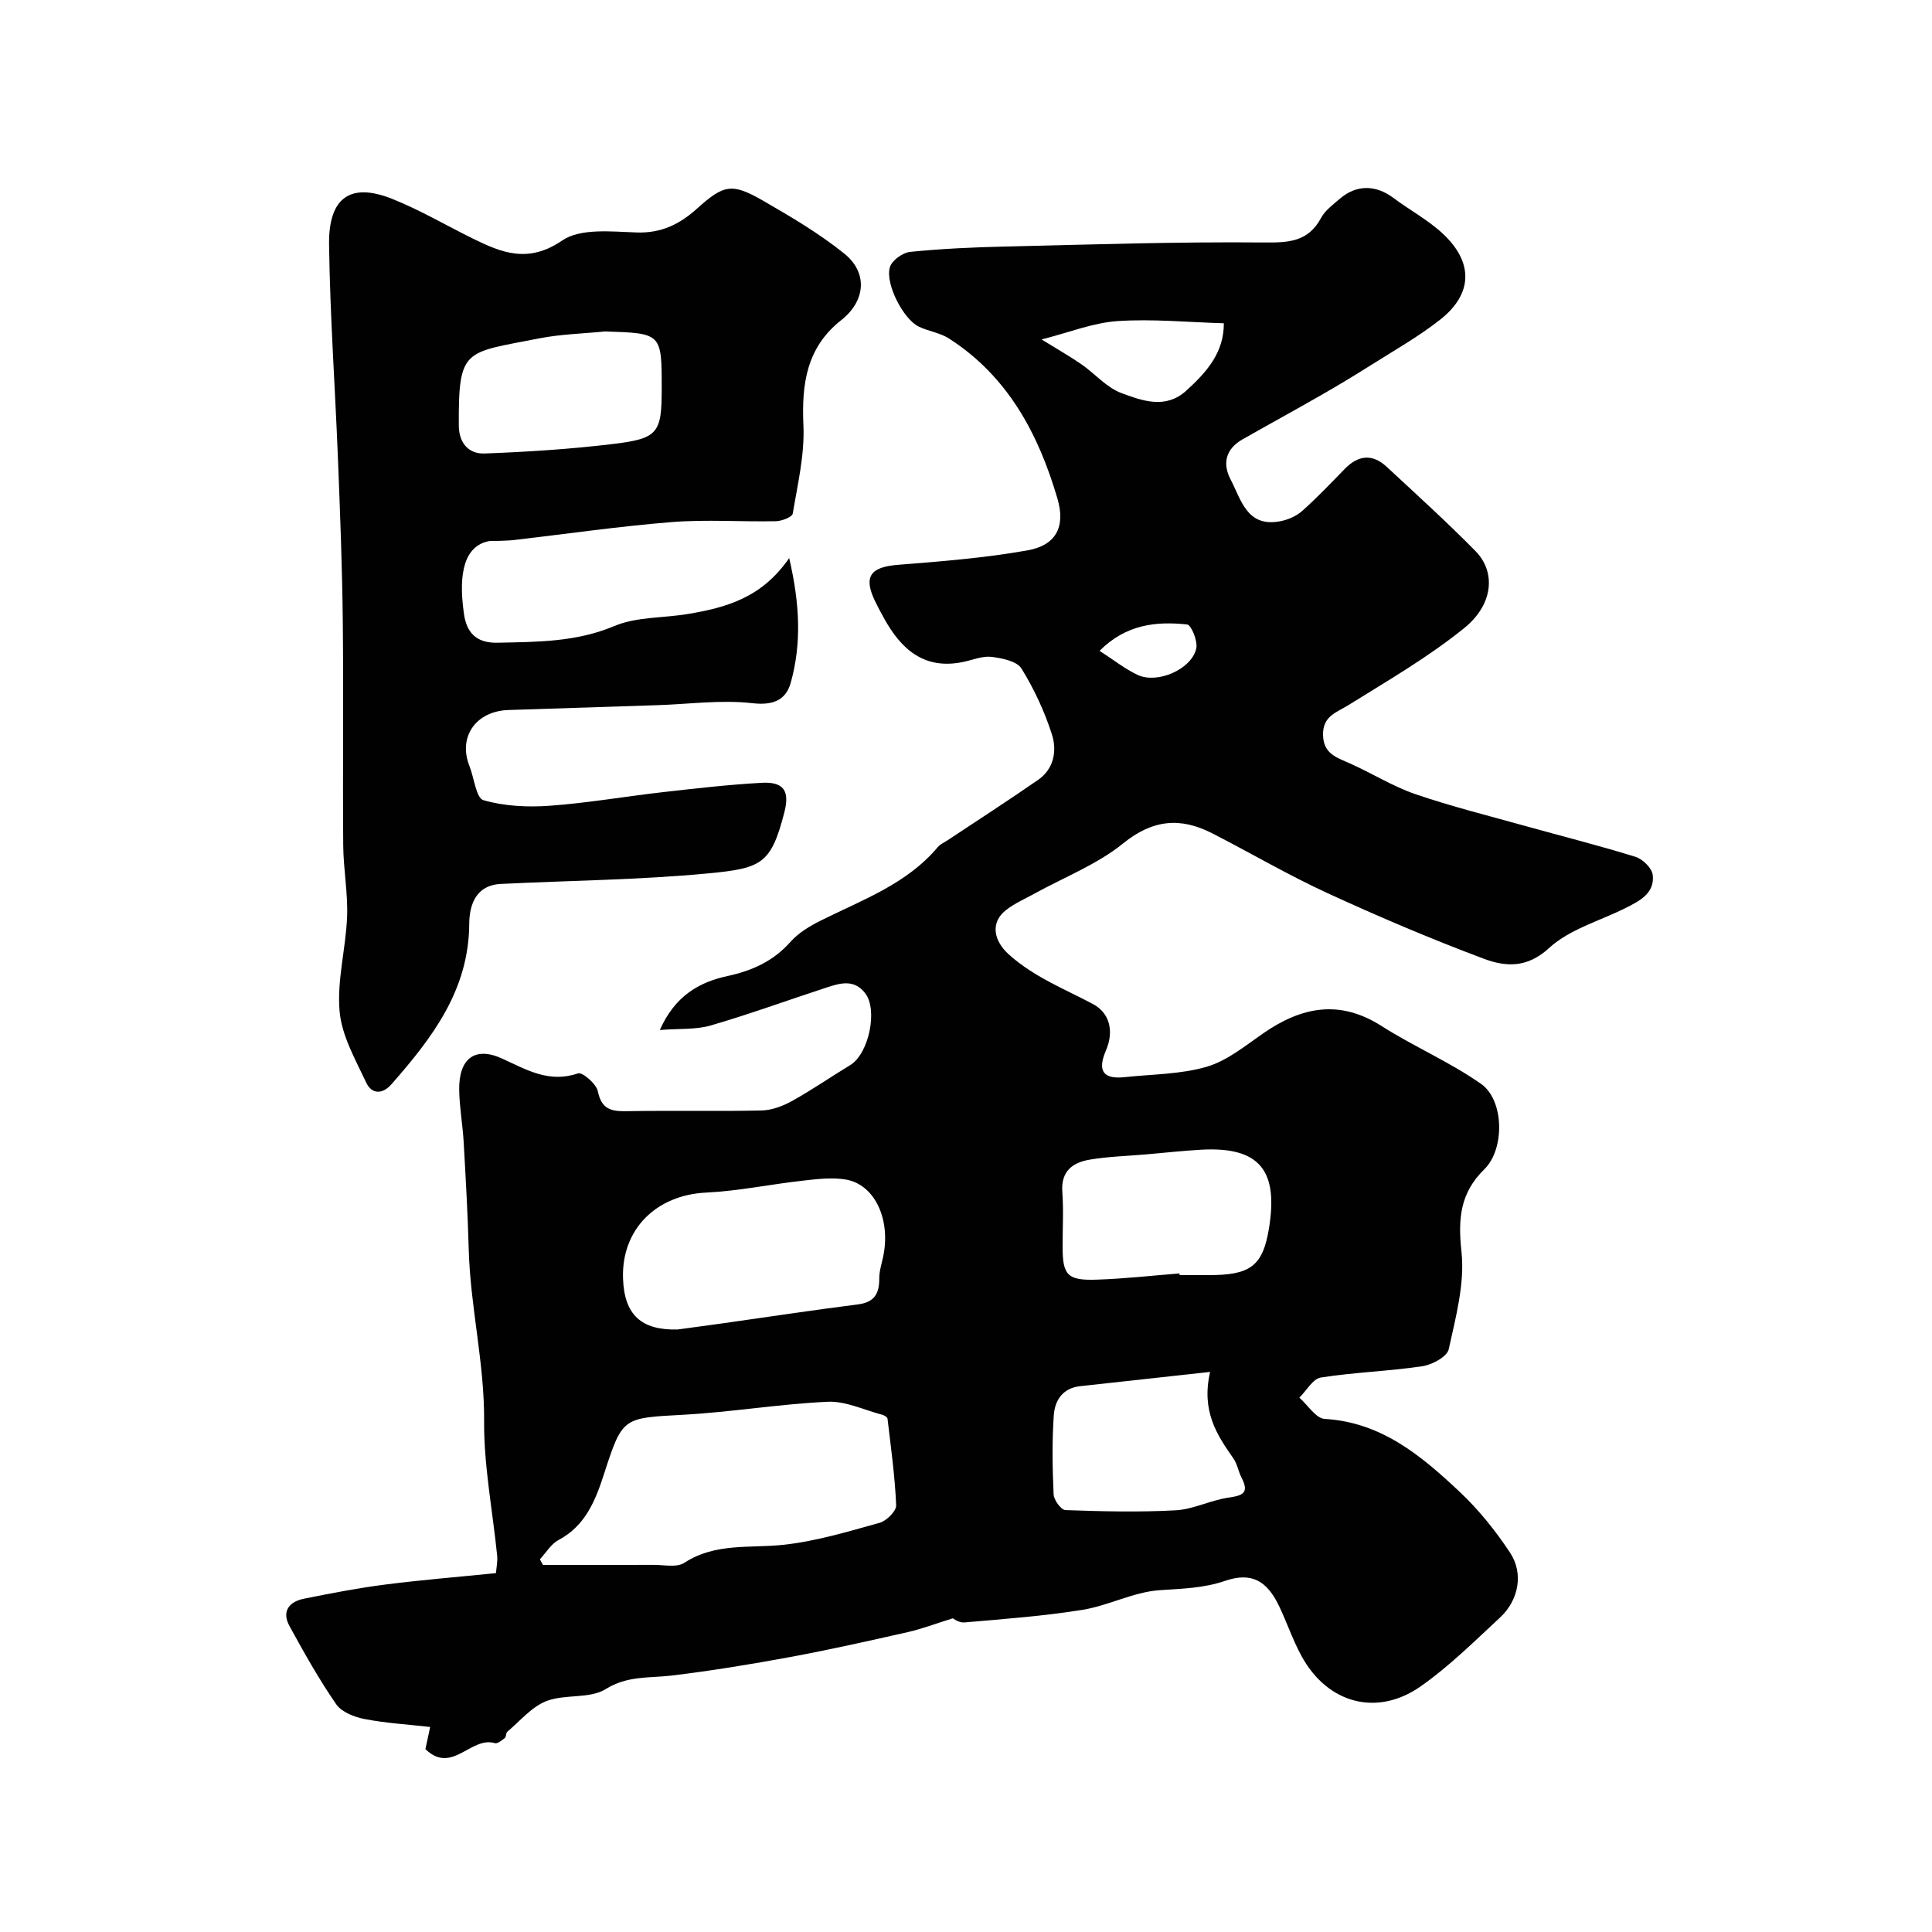
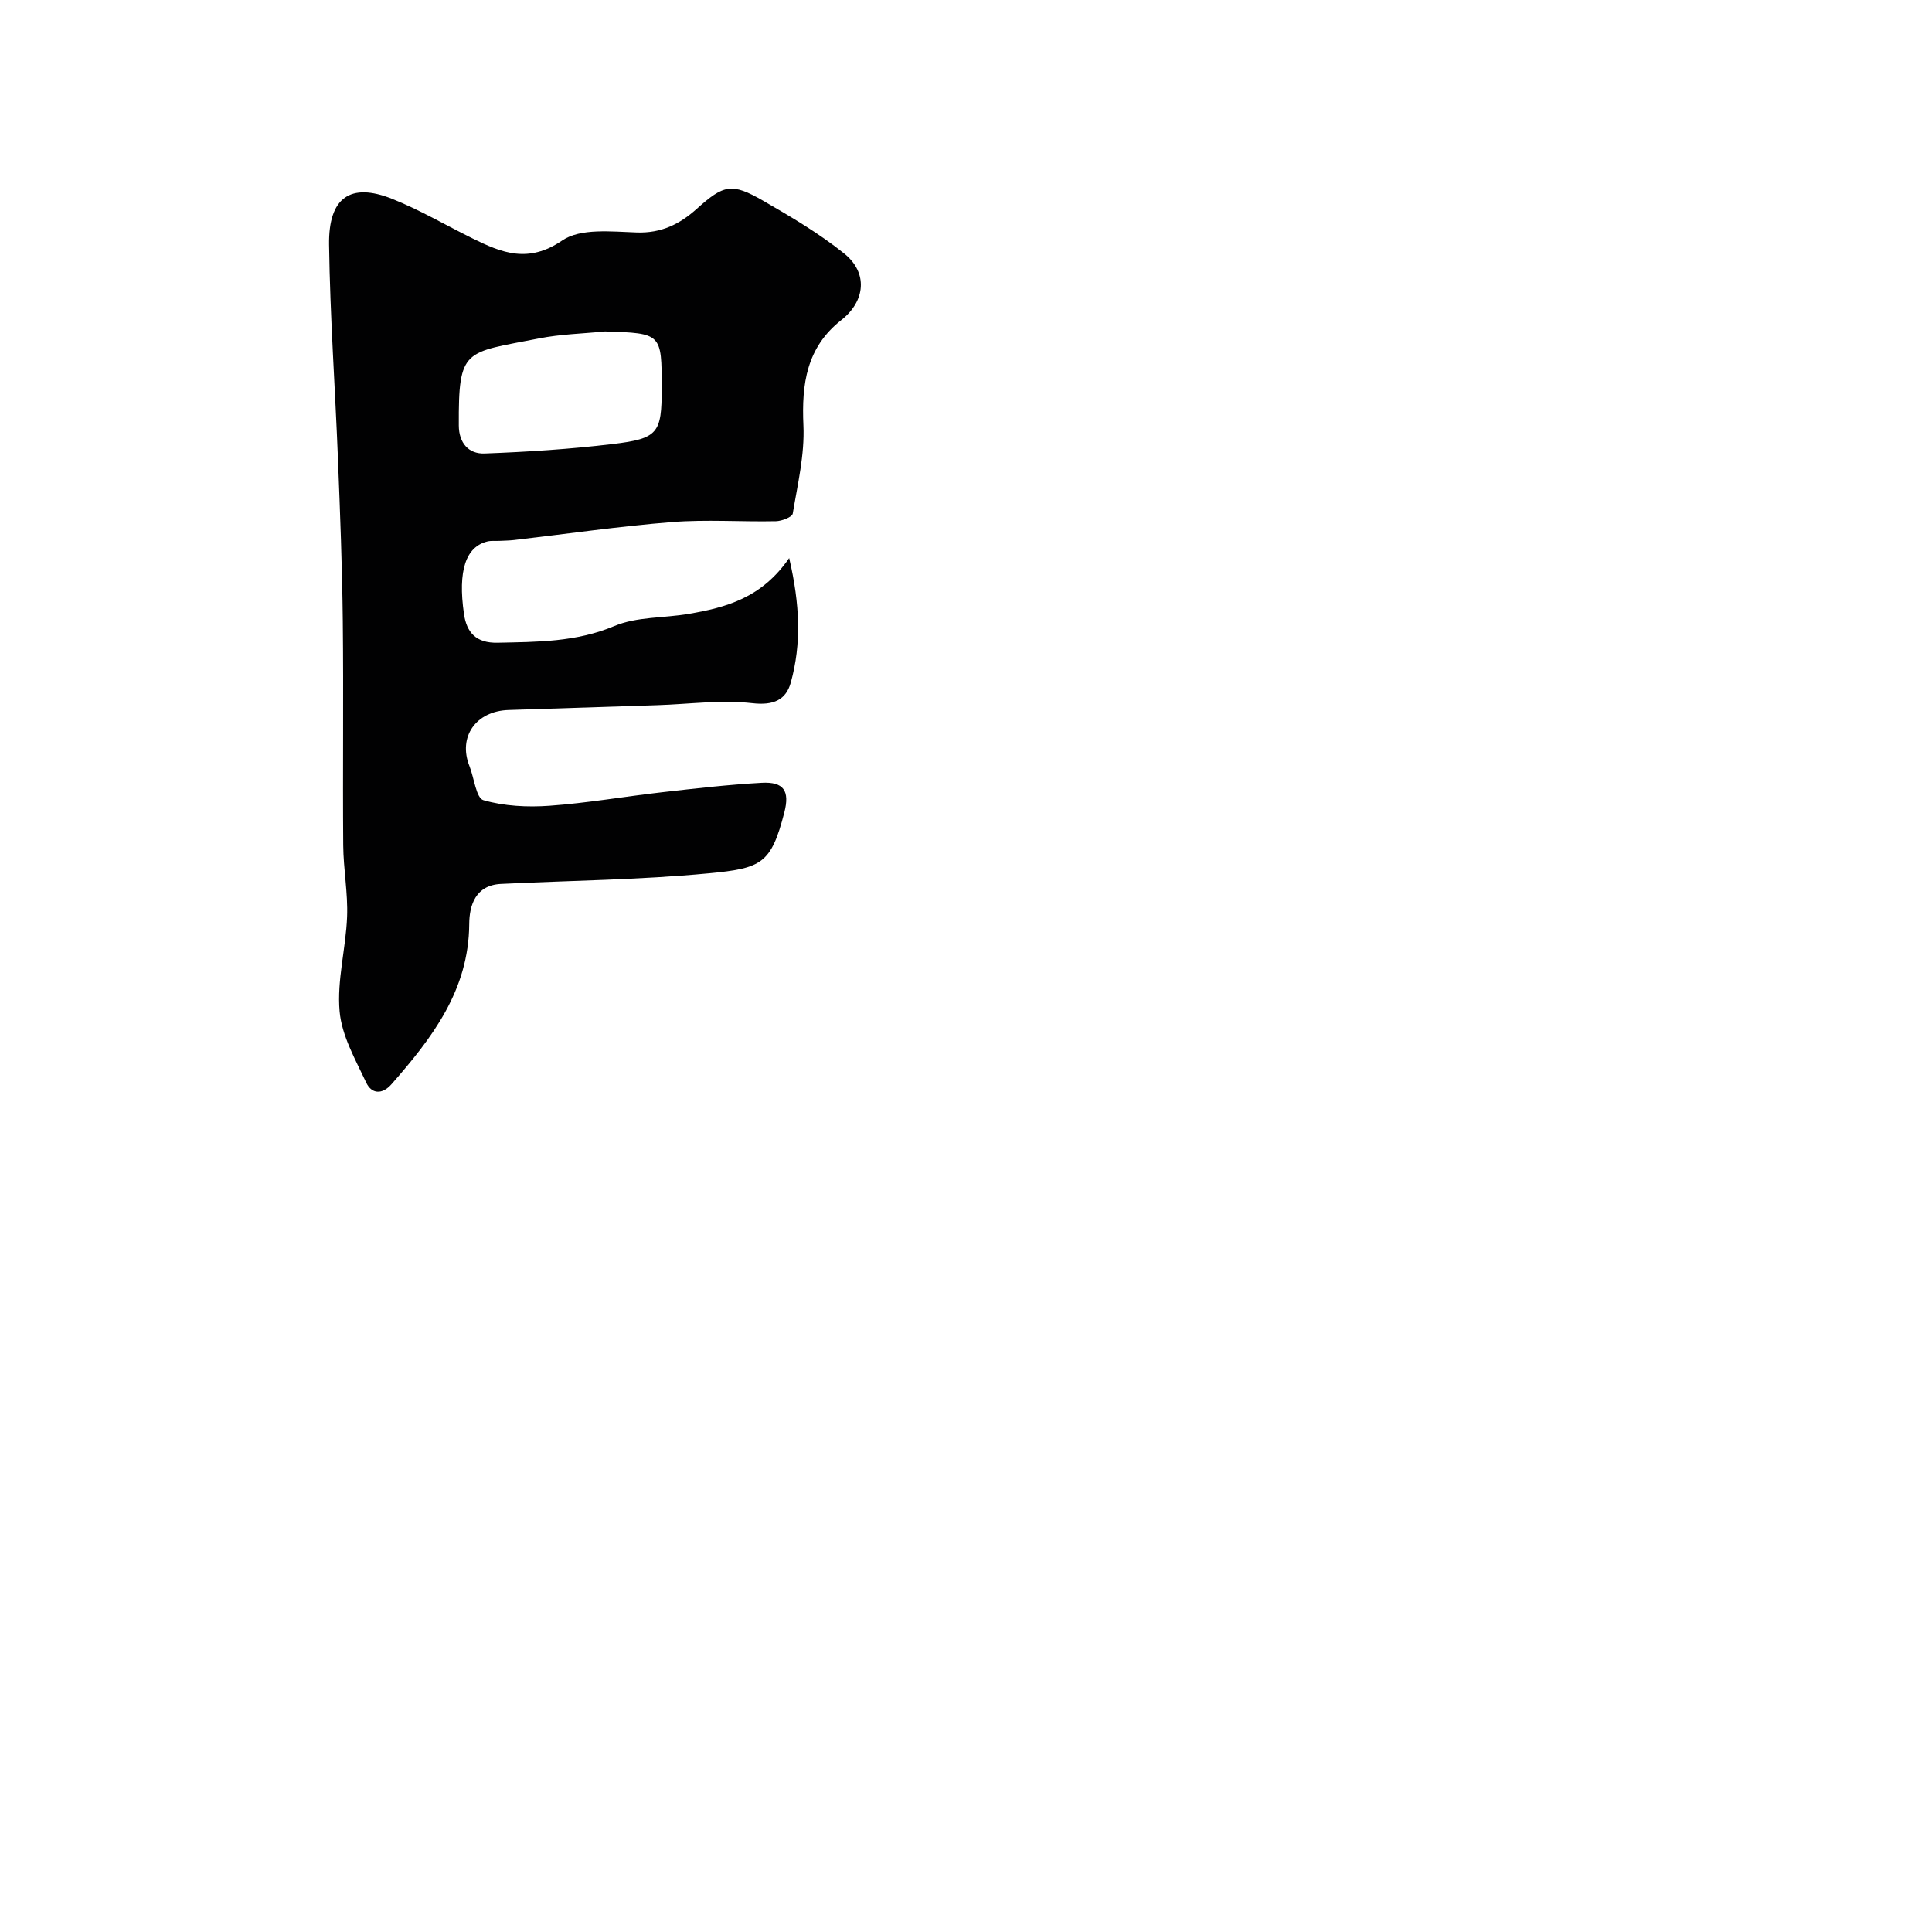
<svg xmlns="http://www.w3.org/2000/svg" enable-background="new 0 0 400 400" viewBox="0 0 400 400">
  <g fill="#010102">
-     <path d="m136.61 213.25c3.11-7.02 8.08-9.89 14-11.17 5.12-1.11 9.5-3.07 13.06-7.09 1.68-1.89 4.07-3.31 6.37-4.45 8.55-4.26 17.71-7.52 24.13-15.17.5-.6 1.32-.94 2-1.39 6.27-4.17 12.61-8.25 18.79-12.54 3.28-2.28 3.9-6.06 2.83-9.38-1.52-4.75-3.68-9.4-6.3-13.64-.95-1.53-3.98-2.14-6.16-2.42-1.84-.23-3.82.59-5.73 1.01-8.18 1.79-13.02-2.52-16.62-9.09-.63-1.15-1.26-2.3-1.82-3.48-2.44-5.08-.95-7.05 4.76-7.5 8.96-.71 17.97-1.42 26.81-2.99 5.94-1.06 7.9-4.9 6.21-10.69-3.93-13.42-10.28-25.37-22.49-33.19-1.85-1.19-4.26-1.48-6.27-2.47-3.14-1.54-6.93-8.79-5.95-12.26.39-1.39 2.64-3.03 4.18-3.19 6.56-.66 13.17-.96 19.77-1.11 17.77-.42 35.54-1 53.3-.84 5.21.05 9.33-.04 12.05-5.11.83-1.55 2.45-2.71 3.83-3.91 3.43-2.98 7.45-2.95 11.1-.22 3.39 2.54 7.23 4.58 10.3 7.46 6.35 5.95 6.16 12.45-.6 17.77-4.49 3.53-9.54 6.38-14.39 9.45-3.41 2.16-6.88 4.24-10.39 6.25-5.35 3.07-10.76 6.02-16.12 9.07-3.46 1.96-4.23 4.96-2.47 8.32 2.18 4.17 3.35 9.87 10.1 8.67 1.64-.29 3.43-1.03 4.66-2.12 3.11-2.75 5.98-5.79 8.89-8.77 2.78-2.85 5.71-3.15 8.65-.42 6.2 5.75 12.46 11.43 18.39 17.45 4.23 4.29 3.76 11.02-2.32 15.94-7.42 6.01-15.8 10.86-23.94 15.93-2.54 1.58-5.35 2.27-5.3 6.16.05 3.93 2.79 4.7 5.55 5.93 4.57 2.03 8.87 4.76 13.57 6.37 7.45 2.55 15.12 4.46 22.72 6.58 7.62 2.13 15.31 4.05 22.86 6.4 1.49.46 3.4 2.34 3.56 3.74.44 3.83-2.75 5.41-5.66 6.87-5.34 2.68-11.58 4.38-15.8 8.27-4.62 4.25-9.11 3.87-13.56 2.2-10.94-4.1-21.71-8.69-32.33-13.57-8.13-3.74-15.88-8.3-23.85-12.38-6.56-3.36-12.29-2.9-18.45 2.09-5.37 4.35-12.15 6.97-18.29 10.36-2 1.1-4.14 2.03-5.92 3.41-3.43 2.65-2.52 6.48.57 9.24 5.18 4.64 11.4 7.07 17.35 10.22 3.64 1.93 4.39 5.79 2.73 9.65-1.77 4.13-.67 6 3.88 5.51 5.69-.61 11.57-.57 16.98-2.15 4.2-1.22 7.94-4.31 11.66-6.89 7.92-5.49 15.79-7.12 24.52-1.56 6.7 4.27 14.13 7.44 20.62 11.99 4.82 3.37 4.94 13.53.69 17.68-5.02 4.91-5.48 10.22-4.74 17.04.72 6.6-1.18 13.58-2.64 20.24-.34 1.54-3.45 3.21-5.48 3.51-6.96 1.03-14.04 1.24-20.98 2.33-1.67.26-2.99 2.72-4.46 4.17 1.75 1.53 3.42 4.3 5.25 4.4 11.75.69 20 7.64 27.9 15.06 3.97 3.73 7.48 8.1 10.48 12.65 2.85 4.31 1.76 9.85-2.09 13.42-5.32 4.93-10.52 10.1-16.42 14.24-8.99 6.31-19.3 3.64-24.71-6.34-1.78-3.28-2.99-6.87-4.6-10.26-2.53-5.31-5.76-7.1-11.19-5.24-4.53 1.55-9 1.61-13.65 1.94-5.36.39-10.5 3.19-15.87 4.06-8.08 1.3-16.29 1.9-24.45 2.61-1.16.1-2.42-.87-2.39-.86-3.62 1.13-6.41 2.19-9.29 2.85-8.09 1.83-16.18 3.65-24.33 5.16-8.17 1.51-16.39 2.86-24.64 3.85-4.63.55-9.1-.02-13.62 2.8-3.3 2.06-8.41.99-12.27 2.48-3.06 1.19-5.45 4.12-8.09 6.34-.32.26-.2 1.04-.52 1.3-.61.49-1.51 1.23-2.06 1.07-4.97-1.49-8.86 6.58-14.38 1.24.27-1.28.6-2.81.98-4.59-4.68-.53-9.21-.79-13.62-1.65-2.11-.41-4.72-1.44-5.84-3.06-3.56-5.16-6.64-10.66-9.66-16.17-1.66-3.02-.12-5.05 2.97-5.67 5.58-1.12 11.17-2.21 16.81-2.93 7.49-.96 15.03-1.57 22.96-2.37.09-1.13.37-2.39.25-3.61-.93-9.3-2.77-18.6-2.7-27.88.09-11.98-2.85-23.57-3.18-35.44-.21-7.44-.63-14.87-1.05-22.3-.21-3.61-.87-7.19-.93-10.8-.1-6.48 3.23-9.09 8.88-6.51 5.08 2.32 9.71 5.13 15.72 3.07.9-.31 3.79 2.17 4.1 3.69.75 3.68 2.7 4.2 5.92 4.14 9.33-.17 18.67.06 28-.15 2.12-.05 4.4-.91 6.29-1.96 4.13-2.29 8.02-4.99 12.06-7.44 3.85-2.34 5.76-11.46 3.07-14.9-2.3-2.94-5.16-2.07-7.96-1.16-8 2.61-15.91 5.51-23.99 7.86-3.09.9-6.5.62-10.55.94zm-24.83 109.59c.21.39.42.77.63 1.16 7.63 0 15.26.02 22.9-.01 2.15-.01 4.81.59 6.36-.42 6.45-4.21 13.6-2.98 20.58-3.74 6.72-.73 13.32-2.73 19.87-4.55 1.43-.4 3.47-2.43 3.42-3.63-.25-6-1.09-11.97-1.79-17.94-.04-.31-.68-.69-1.1-.8-3.76-.99-7.57-2.86-11.28-2.69-9.98.46-19.9 2.14-29.88 2.69-12.54.69-12.6.4-16.43 12.25-1.79 5.53-3.85 10.72-9.44 13.7-1.55.82-2.58 2.63-3.84 3.98zm28.49-47.58c3.08-.42 6.17-.83 9.24-1.26 9.37-1.32 18.73-2.75 28.12-3.94 3.41-.43 4.43-2.24 4.41-5.35-.01-1.44.44-2.89.76-4.31 1.74-7.77-1.63-15.2-7.74-16.2-2.88-.47-5.95-.08-8.89.25-6.66.74-13.28 2.14-19.95 2.46-10.35.49-17.57 7.59-17.23 17.78.26 7.53 3.76 10.74 11.28 10.57zm103.93-11.61c.01.12.02.23.03.35h5.98c8.5 0 11.23-1.72 12.52-9.7 1.89-11.64-1.61-16.99-14.13-16.26-3.76.22-7.51.63-11.26.96-3.91.34-7.86.44-11.72 1.09-3.5.59-5.99 2.36-5.68 6.66.28 3.8.05 7.64.06 11.46.01 5.78 1 6.93 6.99 6.73 5.75-.18 11.48-.84 17.21-1.29zm6.34 20.39c-9.8 1.08-18.38 2.02-26.96 2.96-3.56.39-5.19 2.96-5.4 5.97-.38 5.46-.29 10.96-.04 16.43.05 1.17 1.56 3.22 2.46 3.25 7.61.27 15.25.46 22.84.04 3.62-.2 7.12-2.05 10.76-2.6 2.85-.42 4.59-.82 2.86-4.13-.67-1.28-.89-2.85-1.7-4.01-3.43-4.89-6.68-9.8-4.82-17.91zm-34.89-213.76c3.39 2.1 5.9 3.52 8.26 5.15 2.81 1.95 5.21 4.83 8.29 5.96 4.29 1.58 9.12 3.4 13.43-.53 4.14-3.77 7.79-7.82 7.75-13.93-7.38-.21-14.74-.94-22.03-.45-5.07.35-10.02 2.36-15.7 3.8zm12 64.47c2.99 1.92 5.29 3.77 7.9 4.99 4.07 1.9 11.11-1.15 12.12-5.44.36-1.52-1.03-4.92-1.89-5.01-6.4-.68-12.65-.04-18.13 5.46z" />
    <path d="m163.39 115.54c2.25 9.66 2.55 17.77.34 25.76-1 3.6-3.56 4.79-7.95 4.29-6.47-.74-13.13.2-19.71.41-10.26.34-20.53.67-30.79 1-6.77.22-10.49 5.58-8.08 11.62.97 2.44 1.38 6.62 2.89 7.05 4.31 1.24 9.1 1.48 13.63 1.16 7.83-.56 15.59-1.92 23.4-2.81 6.85-.78 13.71-1.57 20.58-1.95 4.6-.25 5.83 1.7 4.69 6.13-2.75 10.64-4.66 11.57-15.71 12.62-14.27 1.36-28.65 1.48-42.98 2.19-5.24.26-6.53 4.43-6.55 8.29-.09 13.73-7.69 23.59-16.09 33.17-1.96 2.23-4.14 2.01-5.23-.31-2.24-4.78-5.08-9.72-5.52-14.78-.57-6.42 1.3-13.02 1.55-19.57.19-4.91-.76-9.86-.8-14.79-.12-15.49.08-30.99-.09-46.48-.12-11.1-.55-22.2-.99-33.29-.58-14.87-1.65-29.73-1.85-44.6-.13-9.79 4.44-12.91 13.03-9.49 5.73 2.28 11.1 5.45 16.65 8.19 6.09 3.01 11.56 5.24 18.59.44 3.79-2.59 10.22-1.83 15.43-1.66 5.08.17 8.88-1.71 12.41-4.88 5.62-5.05 7.25-5.44 13.76-1.69 5.78 3.33 11.59 6.76 16.77 10.92 4.99 4 4.41 9.86-.59 13.79-7.2 5.66-8.23 13.21-7.84 21.81.27 6.05-1.2 12.2-2.21 18.25-.12.72-2.26 1.55-3.47 1.58-7.19.15-14.42-.39-21.56.18-10.93.87-21.81 2.46-32.71 3.72-.99.11-1.98.12-2.98.17-.83.04-1.69-.07-2.49.12-4.48 1.09-6.16 6.03-4.86 15.01.55 3.82 2.49 6.06 6.96 5.96 8.22-.18 16.25-.12 24.18-3.46 4.66-1.96 10.26-1.63 15.4-2.52 7.69-1.31 15.11-3.28 20.79-11.55zm-38.11-46.92c-4.57.46-9.22.56-13.71 1.45-15.42 3.05-16.66 1.9-16.58 18.03.02 3.61 2.03 5.91 5.33 5.79 8.86-.33 17.74-.9 26.54-1.96 9.44-1.13 10.14-2.26 10.14-11.53 0-11.4 0-11.4-11.72-11.78z" />
  </g>
</svg>